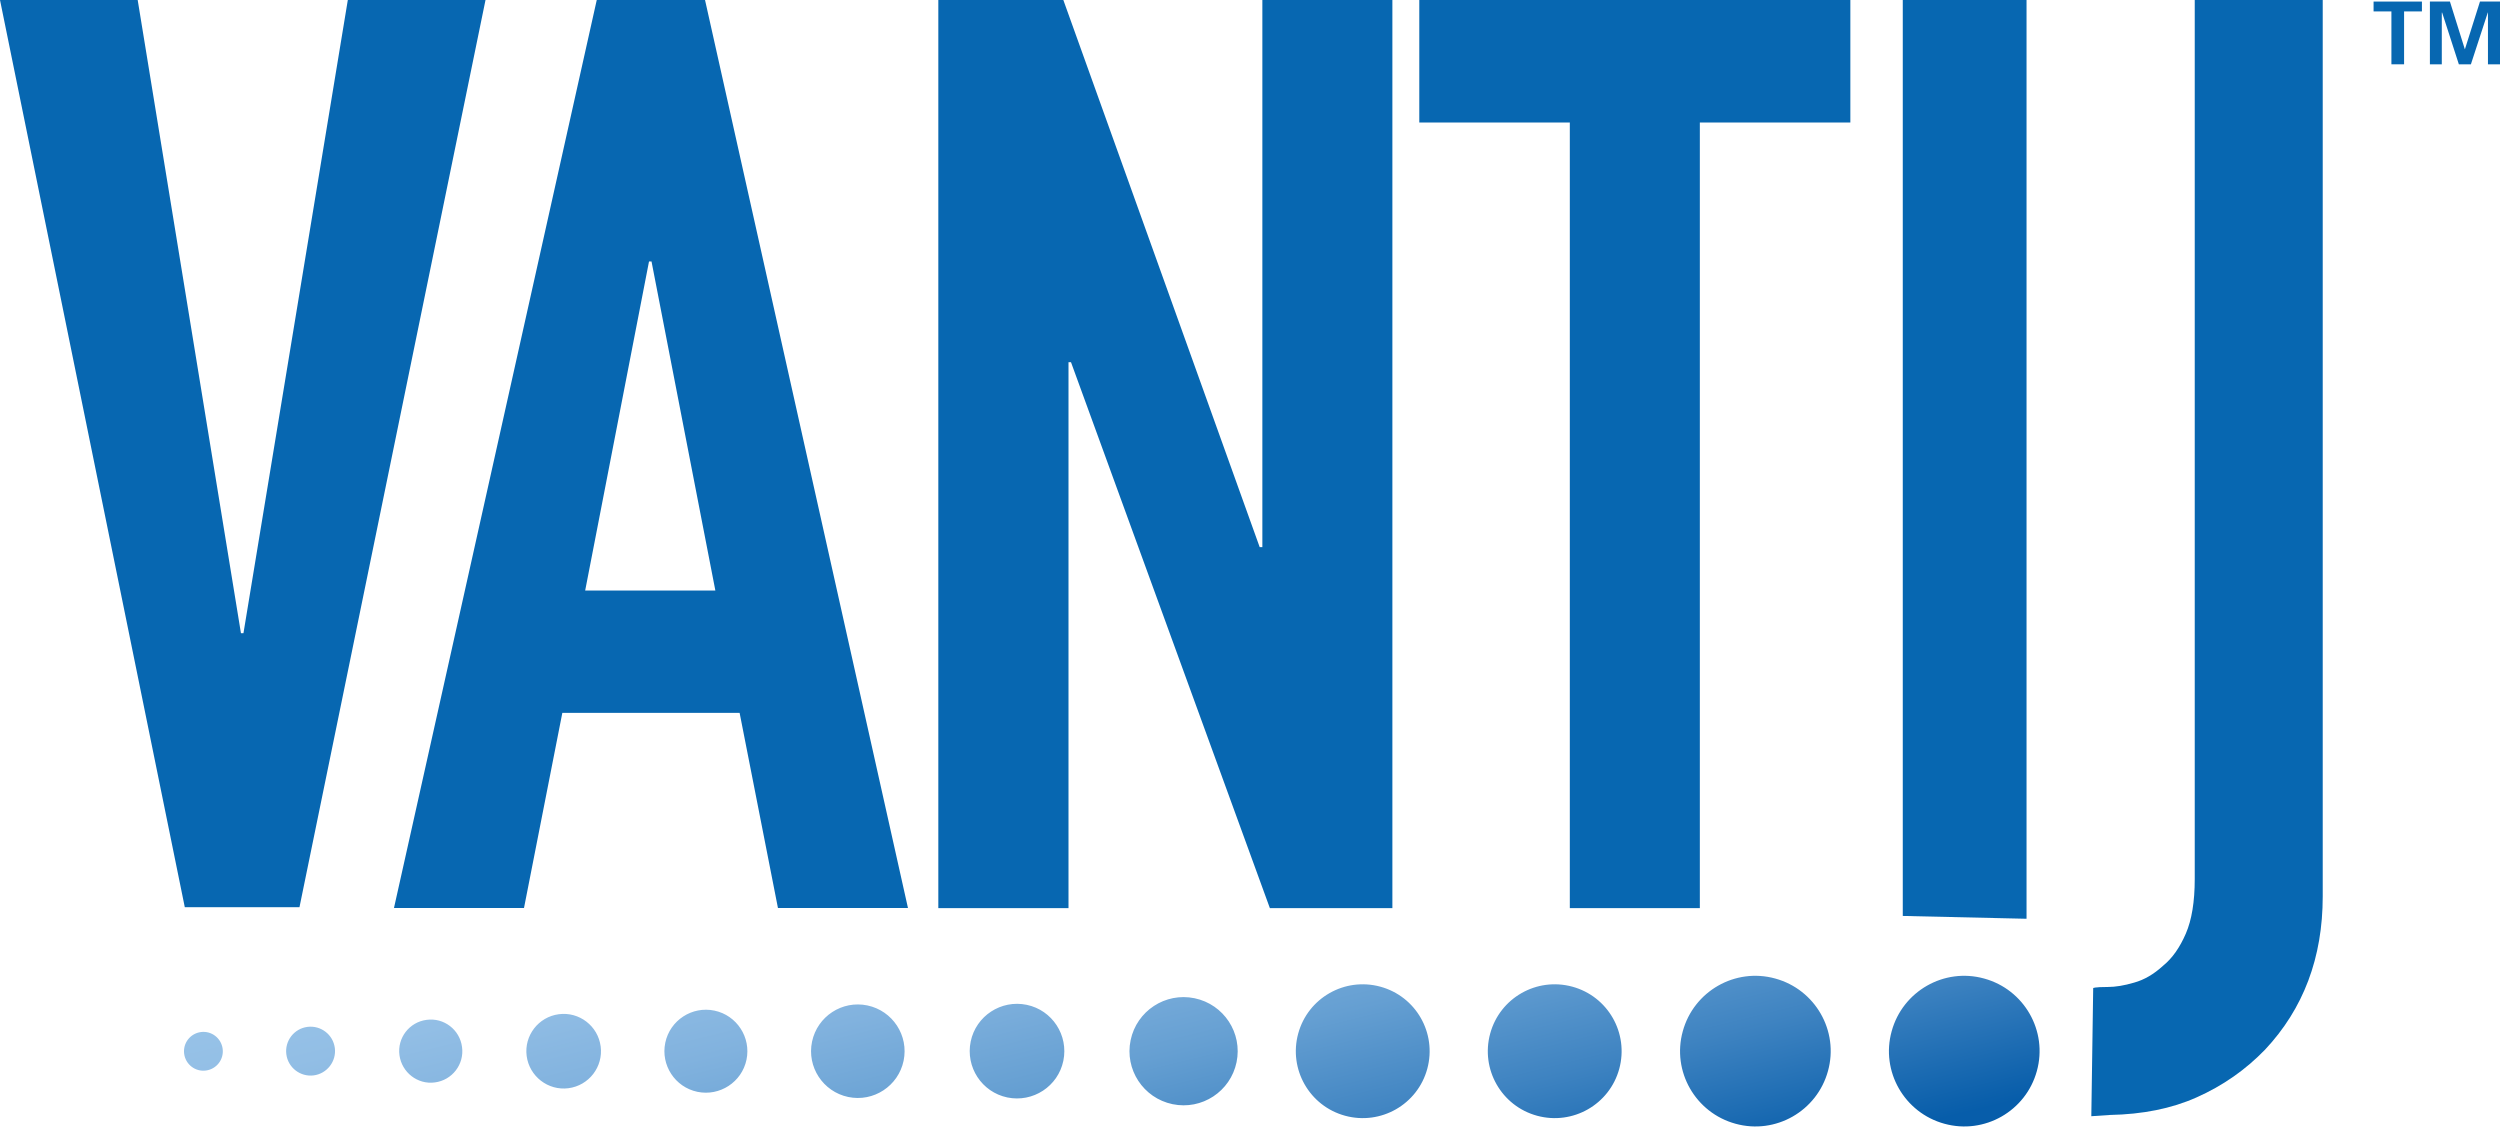
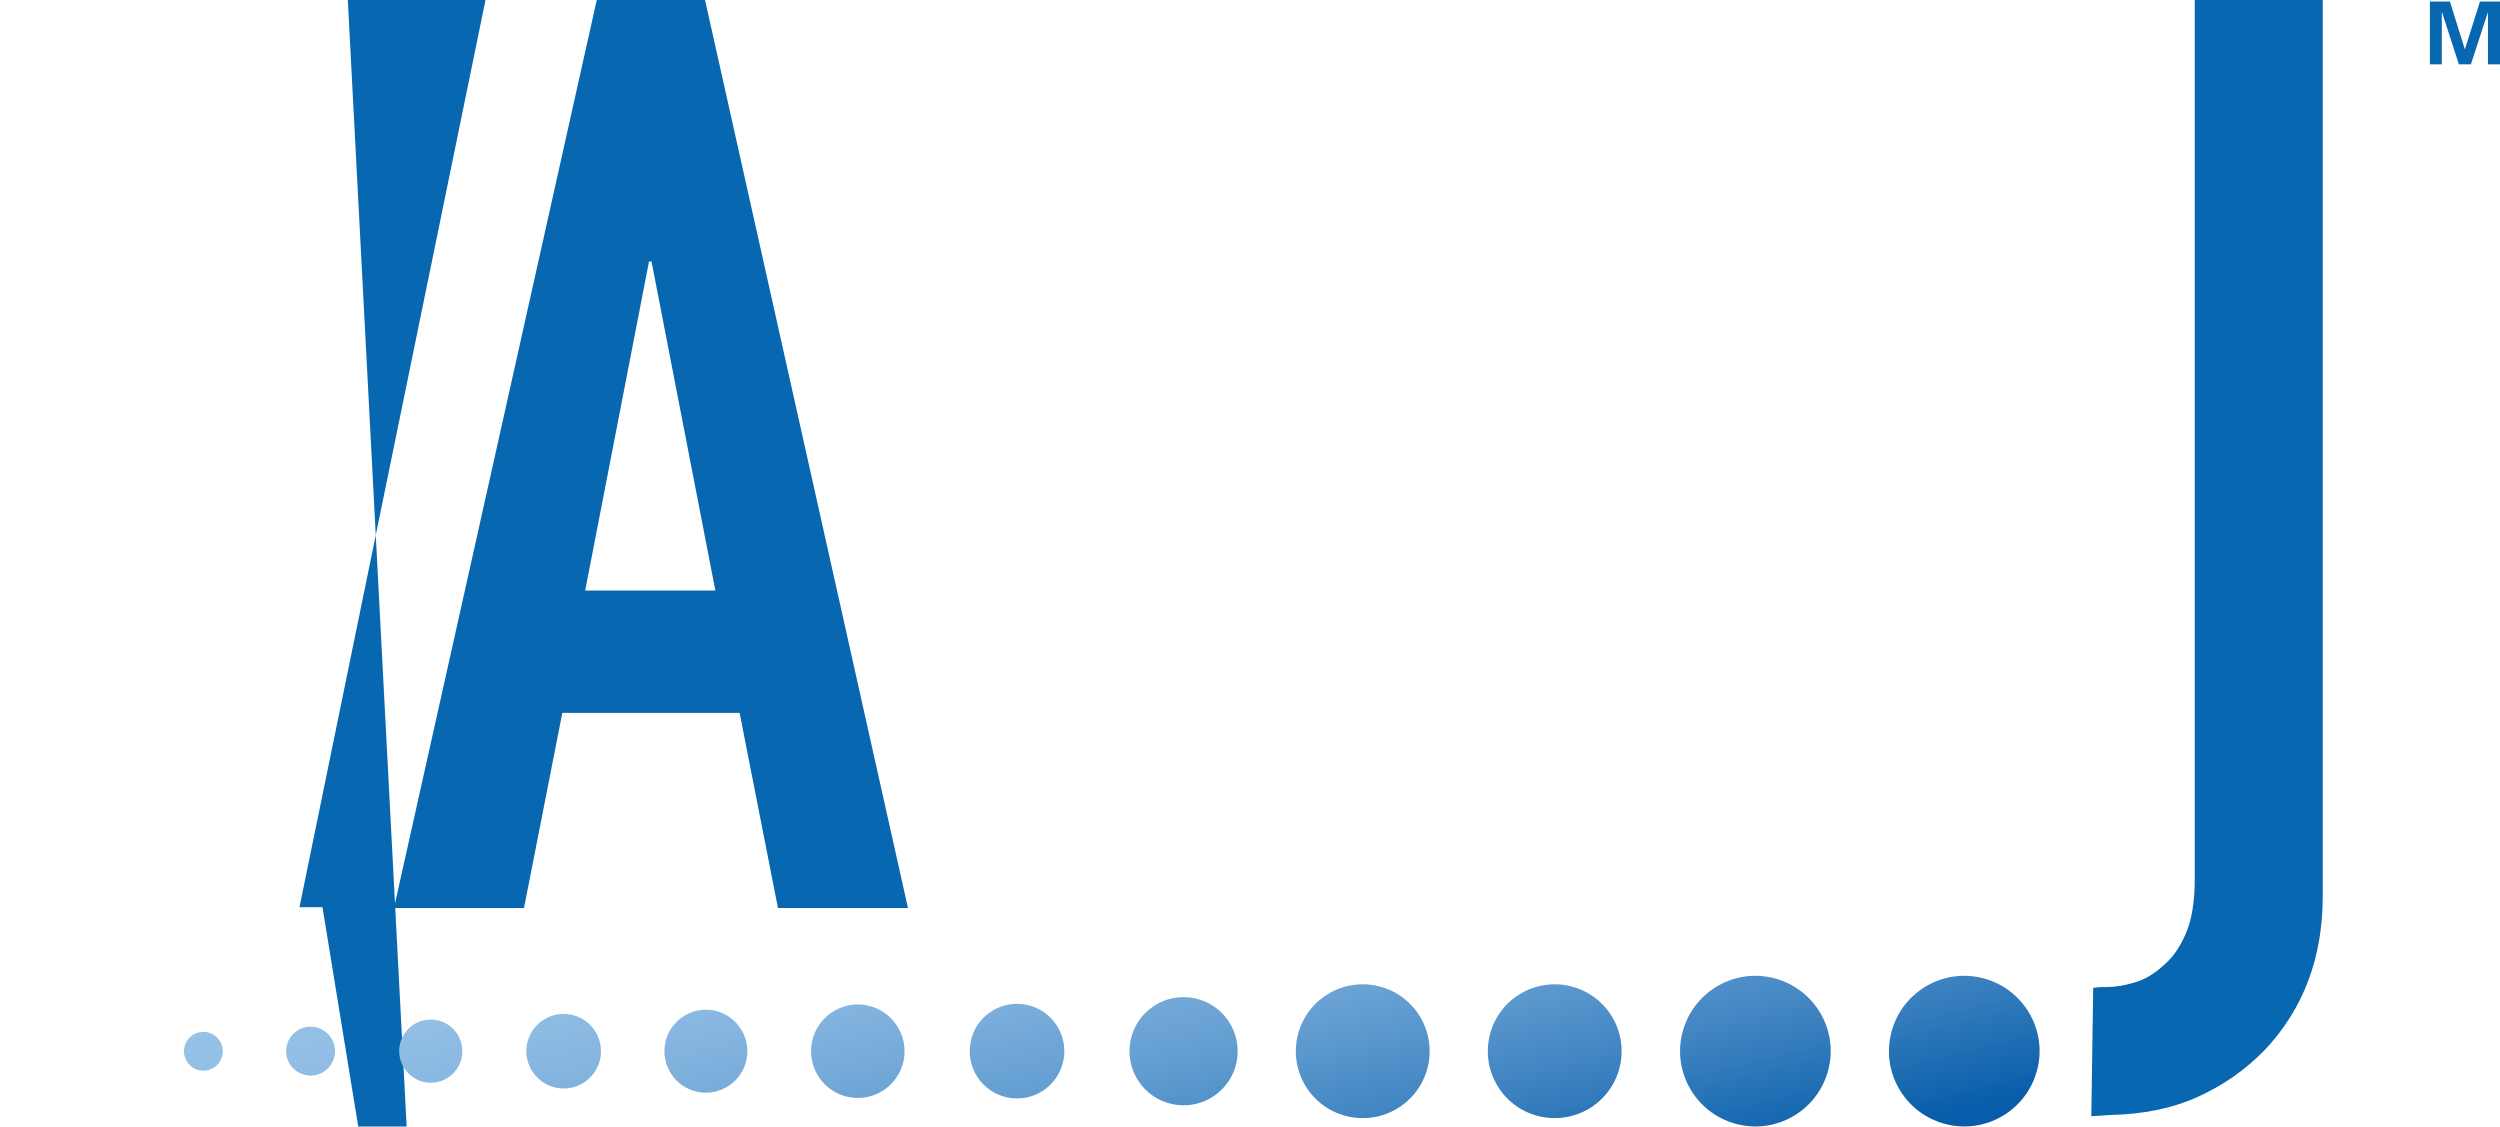
<svg xmlns="http://www.w3.org/2000/svg" id="Layer_1" data-name="Layer 1" viewBox="0 0 159.78 72">
  <defs>
    <style>      .cls-1 {        fill: url(#linear-gradient);      }      .cls-1, .cls-2 {        stroke-width: 0px;      }      .cls-2 {        fill: #0767b1;      }    </style>
    <linearGradient id="linear-gradient" x1="67.23" y1="51.5" x2="75.17" y2="83.61" gradientUnits="userSpaceOnUse">
      <stop offset="0" stop-color="#98c3e8" />
      <stop offset=".13" stop-color="#92bee5" />
      <stop offset=".31" stop-color="#81b2de" />
      <stop offset=".52" stop-color="#659fd2" />
      <stop offset=".74" stop-color="#3e83c1" />
      <stop offset=".97" stop-color="#0d61ac" />
      <stop offset="1" stop-color="#075daa" />
    </linearGradient>
  </defs>
  <g>
    <path class="cls-2" d="M38.14,0l-12.96,58.03h8.31l2.45-12.47h11.33l2.45,12.47h8.31L45.06,0h-6.93ZM37.4,37.74l4.08-21.03h.16l4.08,21.03h-8.31Z" />
-     <polygon class="cls-2" points="80.68 34.97 80.51 34.97 67.96 0 59.97 0 59.97 58.04 68.29 58.04 68.29 23.15 68.45 23.15 81.16 58.04 88.99 58.04 88.99 0 80.68 0 80.68 34.97" />
-     <polygon class="cls-2" points="90.71 7.83 100.33 7.83 100.33 58.04 108.64 58.04 108.64 7.83 118.26 7.83 118.26 0 90.71 0 90.71 7.83" />
-     <polygon class="cls-2" points="151.7 .73 152.84 .73 152.84 4.11 153.65 4.11 153.65 .73 154.79 .73 154.79 .1 151.7 .1 151.7 .73" />
    <polygon class="cls-2" points="158.5 .1 157.54 3.14 157.53 3.14 156.58 .1 155.3 .1 155.3 4.11 156.06 4.11 156.06 .81 156.08 .8 157.15 4.11 157.92 4.11 159 .8 159.01 .8 159.01 4.11 159.78 4.11 159.78 .1 158.5 .1" />
    <path class="cls-2" d="M140.27,0v56.18c0,1.45-.19,2.61-.57,3.49-.38.88-.86,1.57-1.45,2.05-.59.54-1.2.9-1.85,1.08-.64.19-1.2.28-1.69.28-.86,0-.93.07-.93.07h0l-.12,8.19,1.18-.08c2.1-.04,3.95-.41,5.54-1.12,1.69-.75,3.14-1.77,4.38-3.05,2.46-2.62,3.69-5.89,3.69-9.8V0s-8.19,0-8.19,0Z" />
-     <path class="cls-2" d="M121.61,58.54V0h7.91v58.72l-7.91-.18Z" />
-     <path class="cls-2" d="M31.03,0l-11.89,57.98h-7.33L0,0h8.8l6.6,40.47h.16L22.23,0h8.8Z" />
+     <path class="cls-2" d="M31.03,0l-11.89,57.98h-7.33h8.8l6.6,40.47h.16L22.23,0h8.8Z" />
  </g>
  <path class="cls-1" d="M130.18,68.45c-.7,2.56-3.35,4.08-5.91,3.37-2.56-.7-4.08-3.35-3.37-5.91.7-2.56,3.35-4.08,5.91-3.37,2.56.7,4.08,3.35,3.37,5.91ZM116.83,68.45c-.7,2.56-3.35,4.08-5.91,3.37-2.56-.7-4.08-3.35-3.37-5.91.7-2.56,3.35-4.08,5.91-3.37,2.56.7,4.08,3.35,3.37,5.91ZM103.49,68.31c-.62,2.28-2.97,3.62-5.25,3-2.28-.62-3.62-2.97-3-5.25.62-2.28,2.97-3.62,5.25-3,2.28.62,3.62,2.97,3,5.25ZM91.22,68.31c-.62,2.28-2.97,3.62-5.25,3-2.28-.62-3.62-2.97-3-5.25.62-2.28,2.97-3.62,5.25-3,2.28.62,3.62,2.97,3,5.25ZM76.35,63.8c-1.87-.39-3.7.81-4.09,2.68-.39,1.87.81,3.7,2.68,4.09,1.87.39,3.7-.81,4.09-2.68.39-1.87-.81-3.7-2.68-4.09ZM65.62,64.22c-1.64-.34-3.24.71-3.58,2.34-.34,1.64.71,3.24,2.34,3.58,1.64.34,3.24-.71,3.58-2.34.34-1.64-.71-3.24-2.34-3.58ZM45.66,64.59c-1.43-.3-2.84.62-3.14,2.05-.3,1.43.62,2.84,2.05,3.14,1.43.3,2.84-.62,3.14-2.05.3-1.43-.62-2.84-2.05-3.14ZM55.44,64.26c-1.62-.34-3.2.7-3.54,2.31-.34,1.62.7,3.2,2.31,3.54,1.62.34,3.2-.7,3.54-2.31.34-1.62-.7-3.2-2.31-3.54ZM29.53,66.92c-.14-1.11-1.16-1.89-2.26-1.74-1.11.14-1.89,1.16-1.74,2.26s1.16,1.89,2.26,1.74c1.11-.14,1.89-1.16,1.74-2.26ZM38.39,66.88c-.17-1.31-1.37-2.23-2.67-2.06-1.31.17-2.23,1.37-2.06,2.67s1.37,2.23,2.67,2.06c1.31-.17,2.23-1.37,2.06-2.67ZM21.4,66.98c-.11-.86-.9-1.46-1.75-1.35-.86.11-1.46.9-1.35,1.75.11.86.9,1.46,1.75,1.35s1.46-.9,1.35-1.75ZM14.23,67.03c-.09-.68-.71-1.16-1.39-1.07-.68.09-1.16.71-1.07,1.39.09.68.71,1.16,1.39,1.07s1.16-.71,1.07-1.39Z" />
</svg>